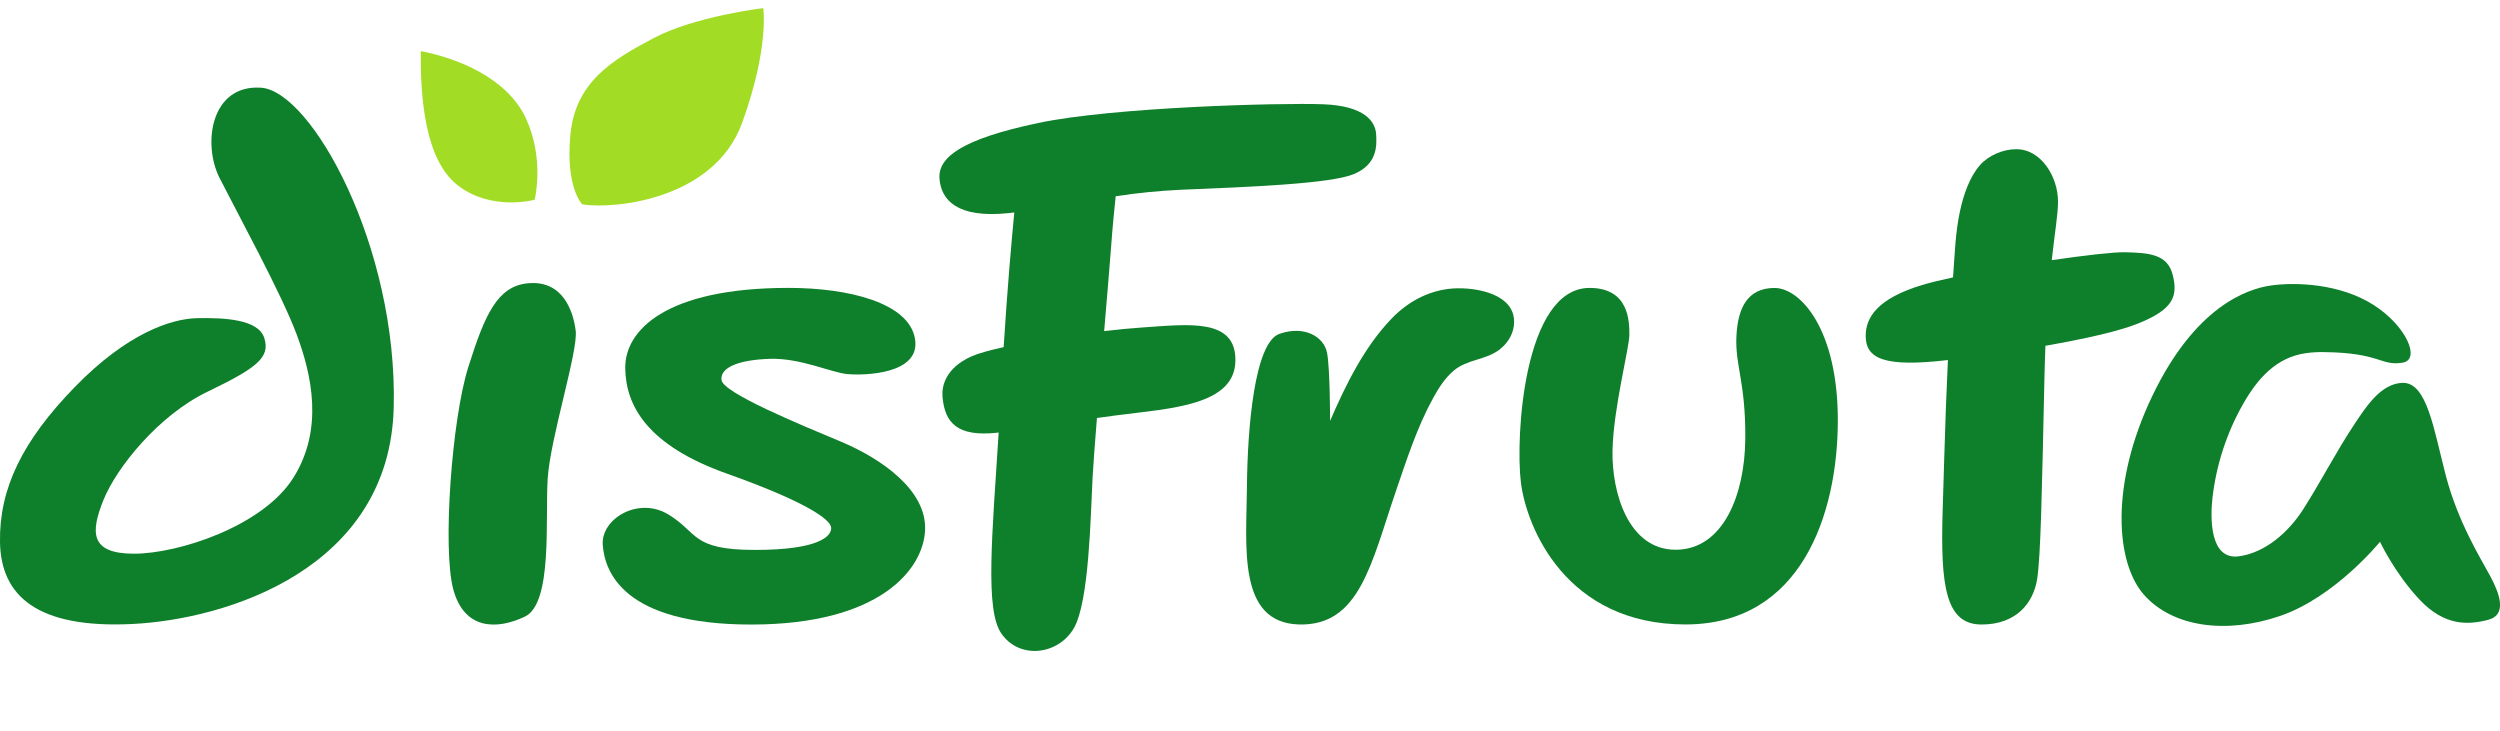
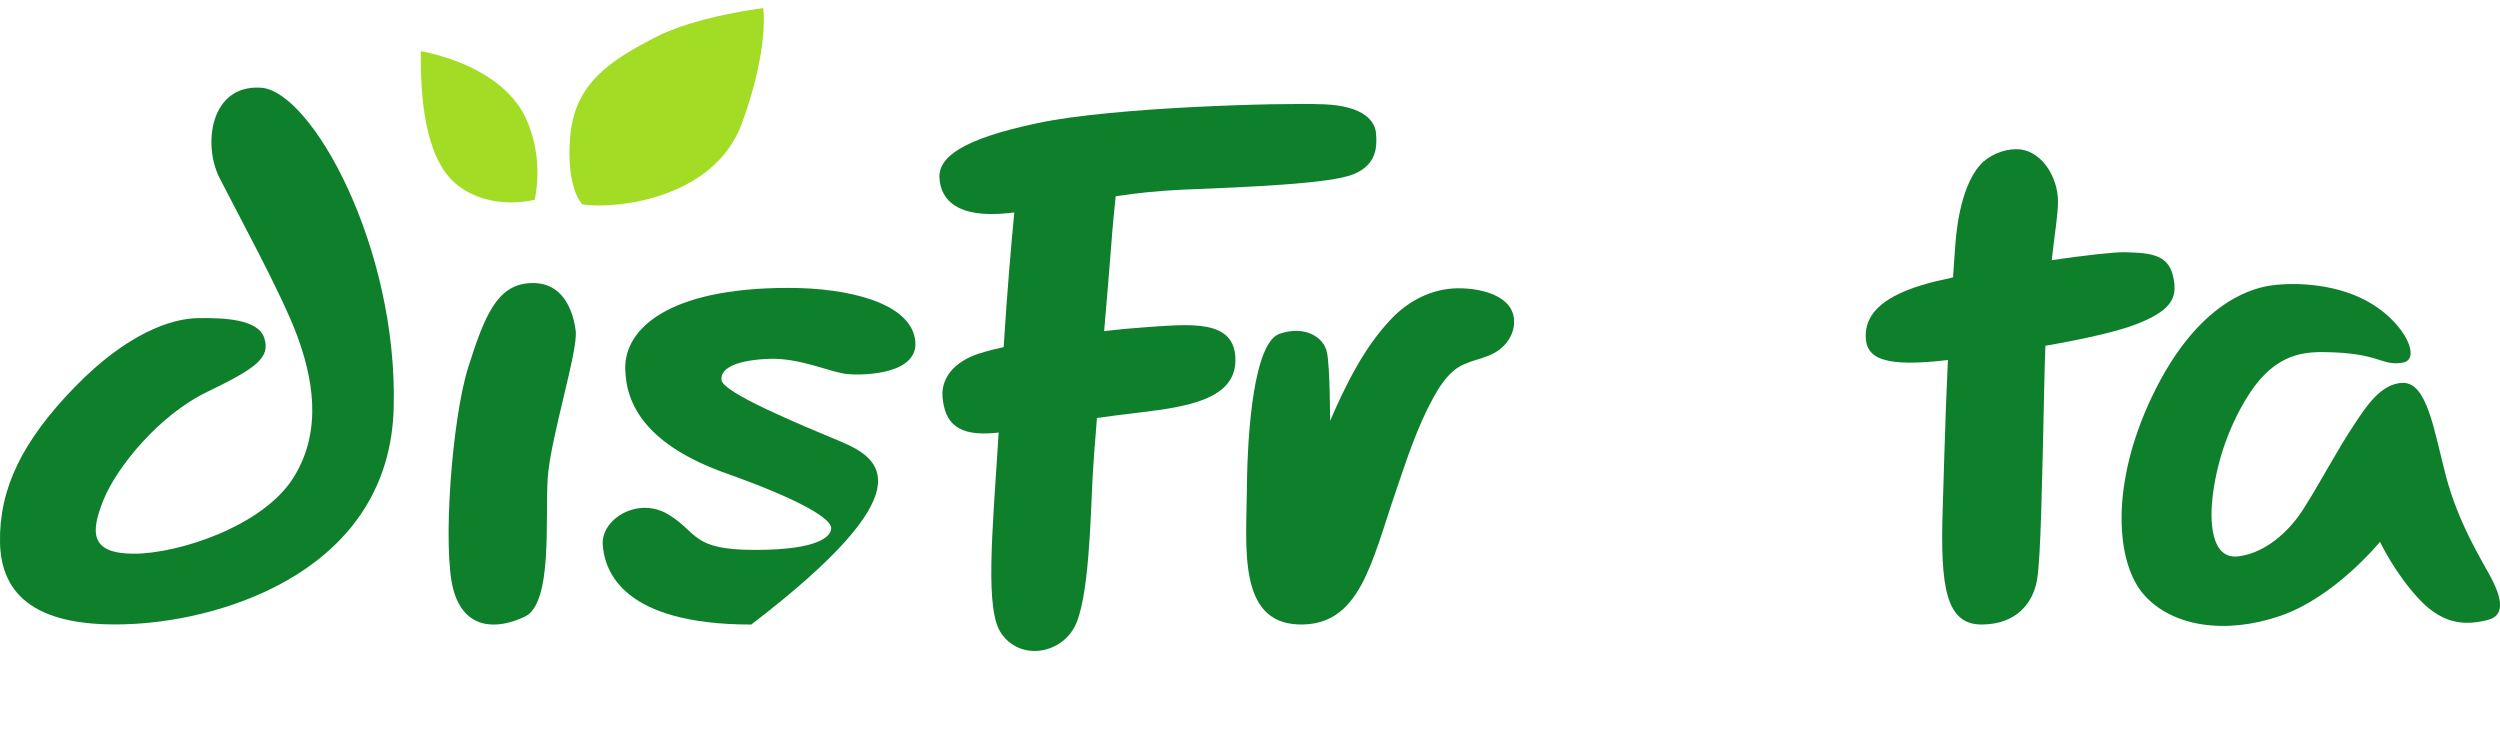
<svg xmlns="http://www.w3.org/2000/svg" width="154" height="45" viewBox="0 0 154 45" fill="none">
  <path d="M16.074 5.402C12.969 5.202 12.47 8.88 13.524 10.961C14.577 13.042 17.321 18.059 18.263 20.569C19.206 23.079 19.954 26.441 18.069 29.434C16.184 32.427 10.974 34.108 8.257 34.108C5.541 34.108 5.569 32.797 6.373 30.801C7.177 28.805 9.762 25.585 12.779 24.131C15.796 22.677 16.686 22.021 16.271 20.796C15.886 19.661 13.804 19.57 12.169 19.598C10.534 19.627 7.817 20.539 4.602 23.846C1.388 27.152 -0.054 30.089 -0 33.392C0.054 36.696 2.272 38.724 8.134 38.439C13.995 38.154 24.004 35.021 24.253 25.1C24.502 15.18 19.181 5.601 16.074 5.402Z" fill="#0E7F2A" />
  <path d="M32.551 17.447C30.634 17.61 29.868 19.386 28.849 22.605C27.829 25.826 27.25 33.811 27.923 36.308C28.596 38.805 30.607 38.806 32.332 37.984C34.057 37.163 33.578 31.97 33.738 29.473C33.898 26.976 35.622 21.62 35.463 20.37C35.304 19.122 34.653 17.267 32.551 17.447Z" fill="#0E7F2A" />
-   <path d="M51.789 27.201C49.252 26.139 44.533 24.197 44.444 23.408C44.356 22.619 45.538 22.164 47.423 22.104C49.309 22.043 51.2 22.953 52.203 23.044C53.206 23.134 56.747 23.075 56.362 20.86C55.978 18.645 52.261 17.734 48.574 17.734C41.022 17.734 38.485 20.344 38.515 22.68C38.544 25.016 39.901 27.441 44.768 29.172C49.636 30.903 51.17 31.994 51.2 32.509C51.229 33.024 50.462 33.875 46.509 33.875C42.555 33.875 43.028 32.813 41.17 31.69C39.312 30.567 37.01 31.963 37.13 33.571C37.251 35.179 38.341 38.472 46.277 38.472C54.213 38.472 56.898 35.058 56.986 32.631C57.074 30.204 54.327 28.263 51.789 27.201Z" fill="#0E7F2A" />
+   <path d="M51.789 27.201C49.252 26.139 44.533 24.197 44.444 23.408C44.356 22.619 45.538 22.164 47.423 22.104C49.309 22.043 51.2 22.953 52.203 23.044C53.206 23.134 56.747 23.075 56.362 20.86C55.978 18.645 52.261 17.734 48.574 17.734C41.022 17.734 38.485 20.344 38.515 22.68C38.544 25.016 39.901 27.441 44.768 29.172C49.636 30.903 51.17 31.994 51.2 32.509C51.229 33.024 50.462 33.875 46.509 33.875C42.555 33.875 43.028 32.813 41.17 31.69C39.312 30.567 37.01 31.963 37.13 33.571C37.251 35.179 38.341 38.472 46.277 38.472C57.074 30.204 54.327 28.263 51.789 27.201Z" fill="#0E7F2A" />
  <path d="M89.255 17.793C87.89 17.955 86.681 18.629 85.72 19.627C84.033 21.384 82.901 23.695 81.933 25.928C81.933 25.928 81.933 22.725 81.748 21.738C81.563 20.751 80.359 20.024 78.816 20.564C77.273 21.103 76.841 26.373 76.811 30.023C76.78 33.673 76.222 38.339 79.989 38.466C83.757 38.593 84.468 34.691 85.98 30.276C86.648 28.327 87.29 26.318 88.284 24.513C88.621 23.898 89.012 23.289 89.547 22.833C90.371 22.126 91.537 22.187 92.386 21.521C92.839 21.167 93.185 20.645 93.255 20.065C93.274 19.917 93.275 19.767 93.259 19.618C93.07 17.958 90.552 17.639 89.255 17.793Z" fill="#0E7F2A" />
-   <path d="M109.295 17.738C107.682 17.751 107.049 18.911 106.963 20.718C106.876 22.524 107.538 23.531 107.51 27.026C107.481 30.521 106.128 33.864 103.218 33.864C100.308 33.864 99.273 30.34 99.331 27.734C99.388 25.128 100.368 21.426 100.368 20.626C100.368 19.826 100.368 17.736 97.92 17.736C93.861 17.736 93.342 26.934 93.687 29.718C94.032 32.502 96.48 38.466 103.823 38.466C110.964 38.466 113.18 31.673 113.21 25.986C113.239 20.3 110.907 17.725 109.295 17.738Z" fill="#0E7F2A" />
  <path d="M131.74 19.915C133.899 19.039 134.159 18.232 133.844 16.952C133.529 15.673 132.44 15.572 130.88 15.538C130.232 15.524 128.449 15.725 126.387 16.025C126.587 14.229 126.774 13.195 126.774 12.419C126.774 10.896 125.735 9.181 124.192 9.191C123.392 9.191 122.504 9.569 121.979 10.158C121.32 10.898 120.954 12.012 120.739 12.989C120.443 14.334 120.413 15.717 120.307 17.087C119.55 17.25 118.889 17.409 118.399 17.558C115.617 18.4 114.927 19.578 114.927 20.689C114.927 22.087 116.049 22.645 119.991 22.178C119.946 23.123 119.906 24.067 119.871 25.013C119.792 27.132 119.737 29.254 119.67 31.372C119.517 36.139 119.86 38.47 122.063 38.47C124.266 38.47 125.254 37.079 125.482 35.711C125.71 34.344 125.786 30.162 125.938 23.247C125.953 22.554 125.974 21.906 125.999 21.299C128.388 20.881 130.526 20.409 131.74 19.915Z" fill="#0E7F2A" />
  <path d="M153.395 35.483C152.849 34.465 151.416 32.183 150.665 29.305C149.914 26.427 149.504 23.55 148.003 23.584C146.657 23.616 145.726 25.091 145.052 26.102C143.91 27.814 142.977 29.651 141.871 31.383C140.989 32.763 139.548 34.055 137.905 34.269C136.094 34.507 136.151 31.841 136.292 30.634C136.53 28.612 137.168 26.662 138.165 24.904C139.062 23.324 140.211 22.006 142.069 21.75C142.419 21.704 142.771 21.683 143.124 21.689C146.673 21.724 146.638 22.566 148.005 22.339C149.125 22.153 148.244 20.075 146.196 18.775C144.149 17.476 141.453 17.371 139.918 17.582C138.383 17.794 135.206 18.916 132.582 24.391C129.958 29.866 130.33 34.675 132.07 36.64C133.81 38.606 137.086 39.097 140.464 37.939C143.842 36.781 146.607 33.376 146.607 33.376C146.607 33.376 147.533 35.341 149.063 36.956C150.594 38.571 152.032 38.5 153.261 38.184C154.49 37.868 153.94 36.501 153.395 35.483Z" fill="#0E7F2A" />
  <path d="M70.322 20.176C69.678 20.219 68.882 20.295 68.016 20.396C68.199 18.232 68.366 16.256 68.446 15.176C68.531 14.005 68.637 12.939 68.726 12.09C70.051 11.886 71.385 11.753 72.723 11.69C76.769 11.522 81.938 11.329 83.388 10.728C84.838 10.127 84.819 8.997 84.768 8.25C84.716 7.503 84.089 6.518 81.494 6.422C78.899 6.325 68.607 6.595 63.953 7.576C59.3 8.558 57.779 9.669 57.872 10.992C57.966 12.315 58.949 13.446 62.08 13.133C62.213 13.12 62.347 13.104 62.481 13.088C62.299 14.969 62.048 17.849 61.825 21.383C60.958 21.575 60.251 21.77 59.836 21.956C58.223 22.68 58.006 23.817 58.058 24.433C58.195 26.064 58.988 26.909 61.387 26.659L61.518 26.641C61.11 33.069 60.676 37.561 61.679 39.019C62.821 40.672 65.232 40.324 66.162 38.673C67.093 37.021 67.177 31.841 67.304 29.405C67.343 28.667 67.443 27.327 67.571 25.748C67.992 25.688 68.425 25.628 68.895 25.568C72.142 25.157 76.026 24.962 76.1 22.264C76.174 19.565 73.216 19.981 70.322 20.176Z" fill="#0E7F2A" />
  <path d="M47.016 0.5C47.016 0.5 42.819 0.999 40.275 2.342C37.731 3.685 35.439 5.039 35.134 8.315C34.83 11.59 35.872 12.59 35.872 12.59C37.976 12.91 44.014 12.23 45.706 7.589C47.398 2.949 47.016 0.5 47.016 0.5Z" fill="#A2DC25" />
  <path d="M32.407 7.313C31.251 4.779 28.108 3.563 25.92 3.15C25.895 5.814 26.121 9.822 28.208 11.425C30.295 13.03 32.934 12.304 32.934 12.304C32.934 12.304 33.564 9.848 32.407 7.313Z" fill="#A2DC25" />
</svg>